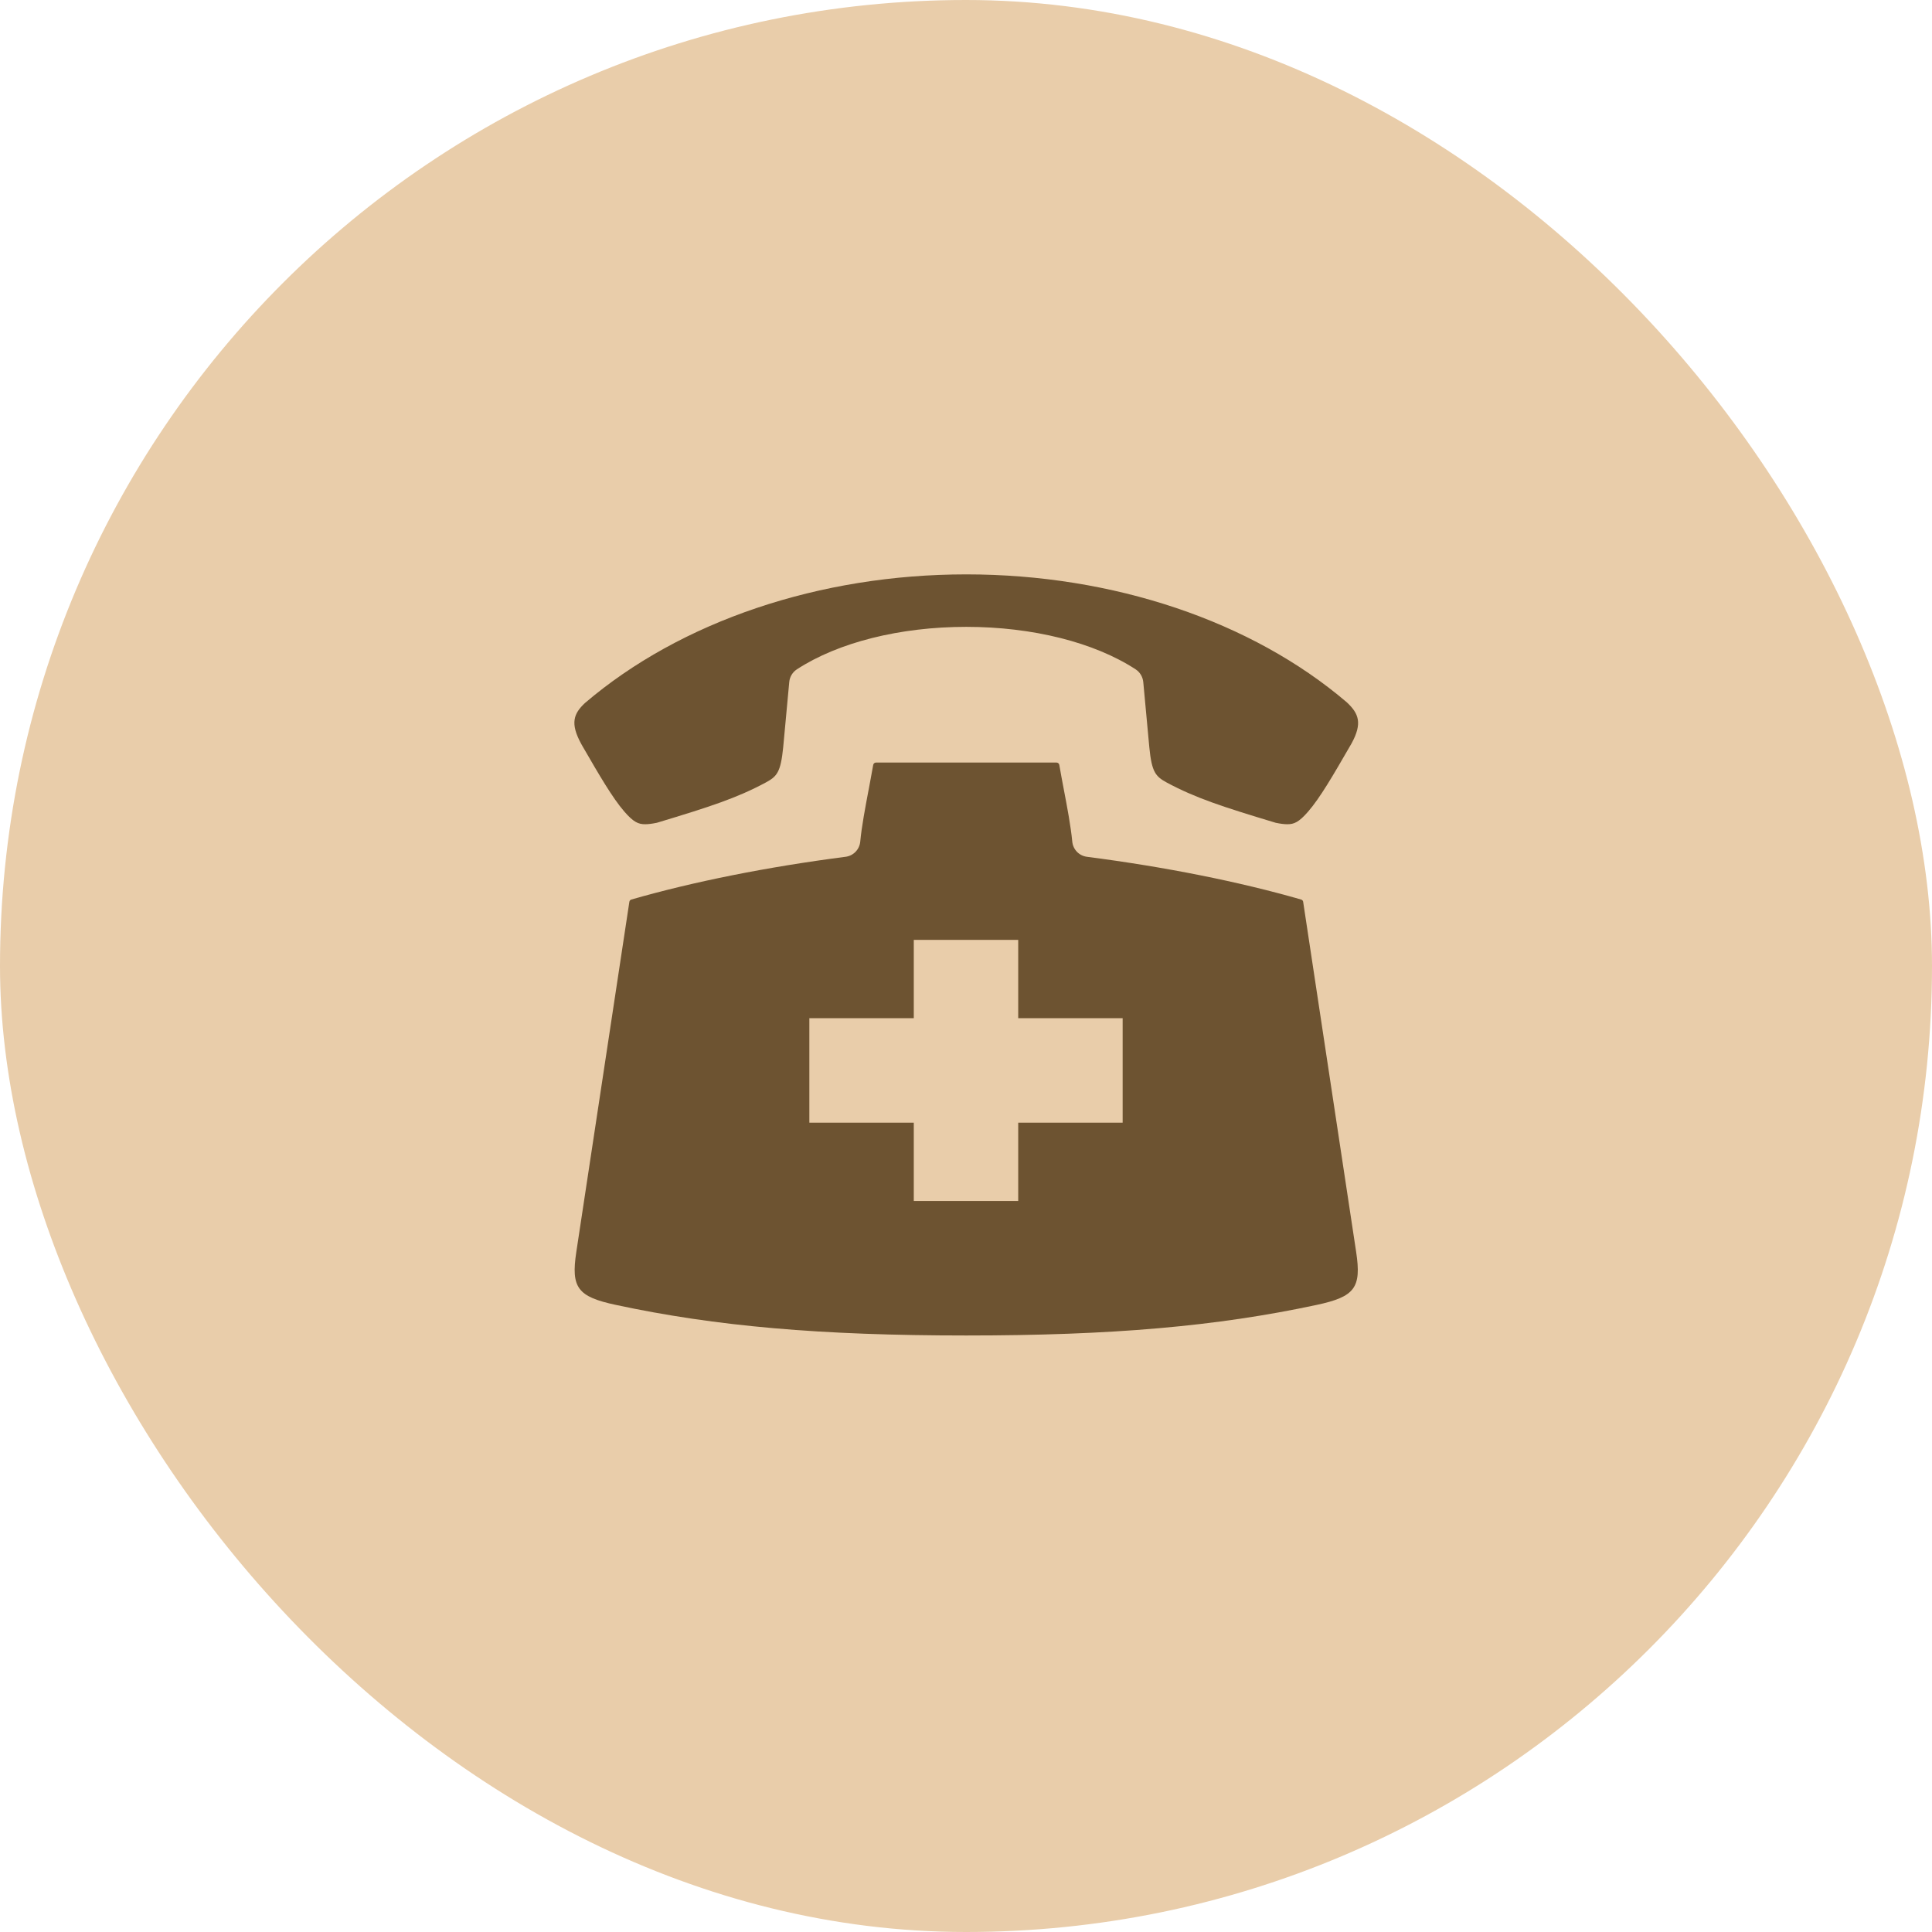
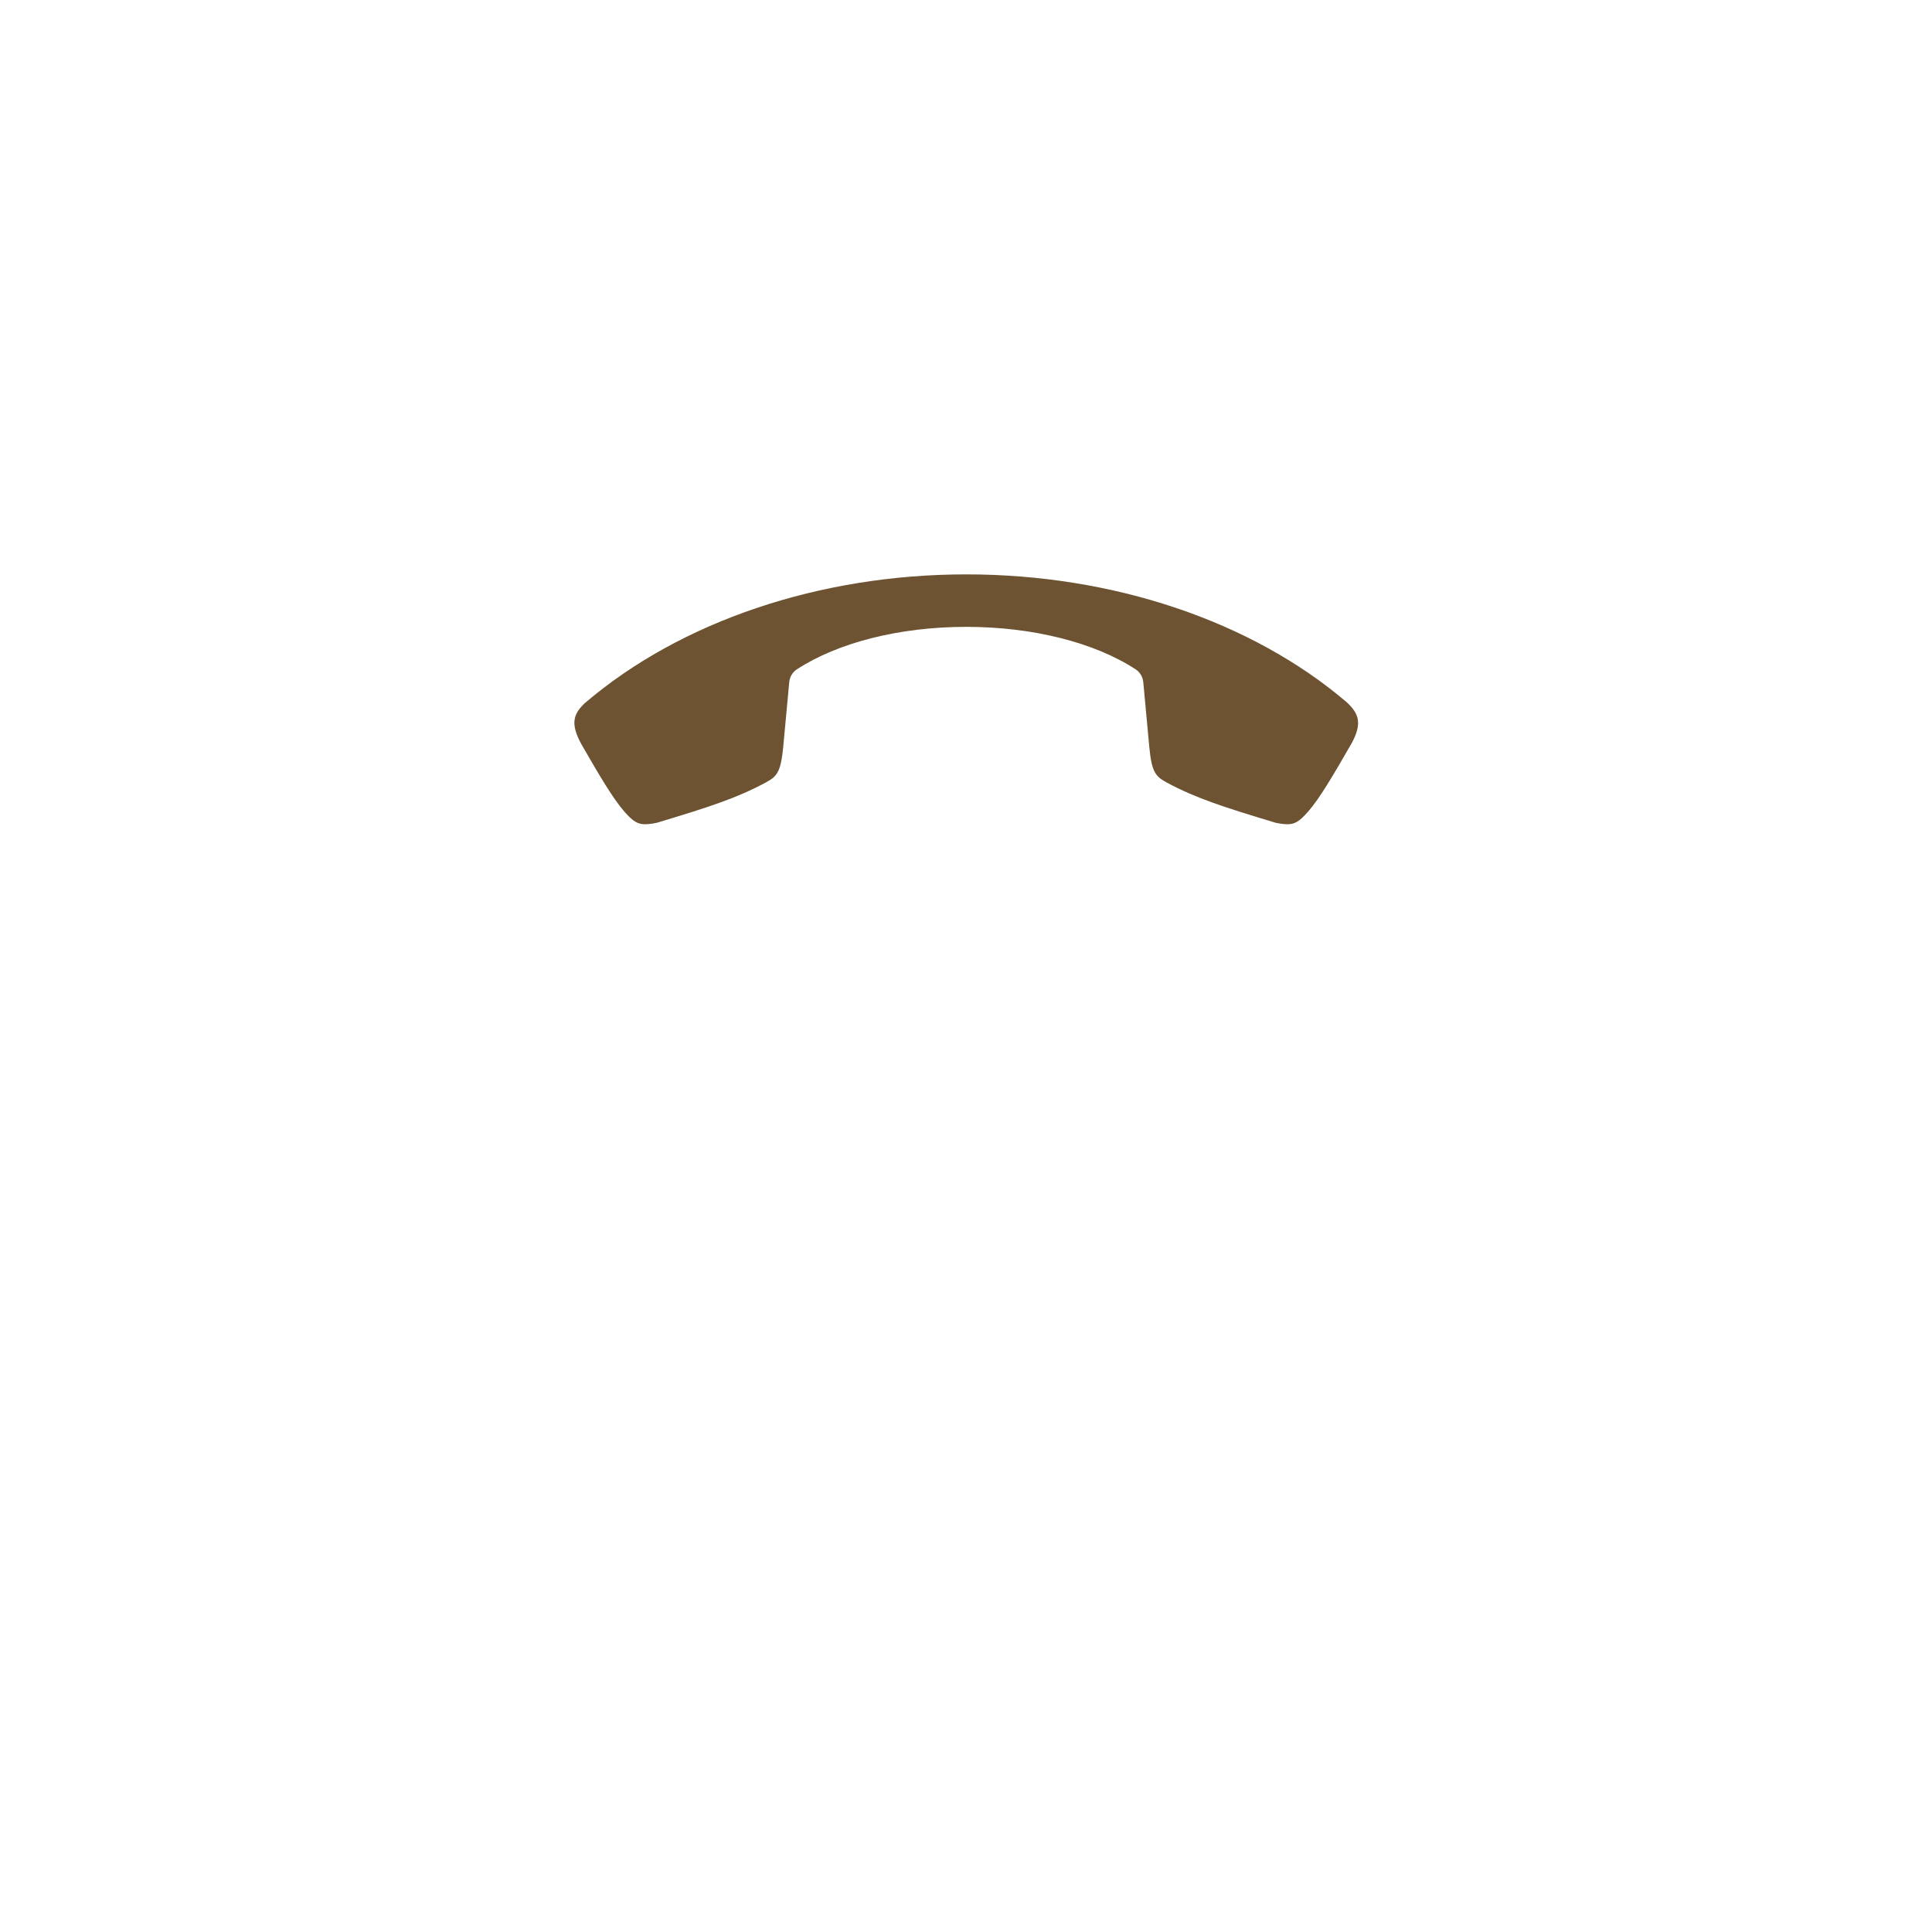
<svg xmlns="http://www.w3.org/2000/svg" width="37" height="37" viewBox="0 0 37 37" fill="none">
-   <rect width="37" height="37" rx="18.5" fill="#E9CDAA" />
  <path d="M25.794 13.451C23.97 11.893 21.313 11 18.505 11C15.697 11 13.035 11.898 11.202 13.464C10.988 13.665 10.913 13.849 11.132 14.248L11.155 14.289C11.475 14.842 11.728 15.279 11.957 15.543C12.136 15.749 12.228 15.785 12.356 15.785C12.415 15.785 12.487 15.776 12.58 15.757C13.606 15.448 14.114 15.282 14.665 14.986C14.879 14.87 14.951 14.792 14.999 14.312L15.115 13.062C15.124 12.962 15.178 12.873 15.262 12.818C16.054 12.302 17.236 12.005 18.505 12.005C19.774 12.005 20.956 12.302 21.748 12.818C21.832 12.873 21.885 12.962 21.895 13.062L22.011 14.314C22.058 14.792 22.132 14.87 22.347 14.988C22.897 15.282 23.404 15.448 24.434 15.758C24.523 15.776 24.595 15.785 24.654 15.785C24.781 15.785 24.873 15.749 25.052 15.543C25.282 15.279 25.535 14.841 25.855 14.287L25.883 14.239C26.098 13.847 26.018 13.661 25.794 13.451Z" fill="#6D5331" />
-   <path fill-rule="evenodd" clip-rule="evenodd" d="M20.819 16.409C22.313 16.602 23.731 16.885 24.918 17.227C24.939 17.233 24.954 17.25 24.957 17.271L25.972 23.977C26.076 24.663 25.948 24.834 25.213 24.991C23.3 25.401 21.294 25.576 18.505 25.576C15.716 25.576 13.71 25.401 11.797 24.991C11.061 24.834 10.933 24.663 11.037 23.977L12.053 17.271C12.056 17.25 12.071 17.233 12.091 17.227C13.279 16.885 14.697 16.602 16.191 16.409C16.344 16.39 16.461 16.269 16.475 16.116C16.501 15.831 16.572 15.459 16.634 15.13L16.635 15.129C16.668 14.954 16.697 14.797 16.723 14.649C16.727 14.623 16.75 14.604 16.776 14.604H20.234C20.26 14.604 20.283 14.623 20.287 14.649C20.312 14.797 20.342 14.954 20.375 15.129C20.438 15.457 20.508 15.83 20.535 16.116C20.549 16.269 20.666 16.39 20.819 16.409ZM21.5 21.5H19.5V23H17.5V21.5H15.5V19.5H17.5V18H19.5V19.5H21.5V21.5Z" fill="#6D5331" />
</svg>